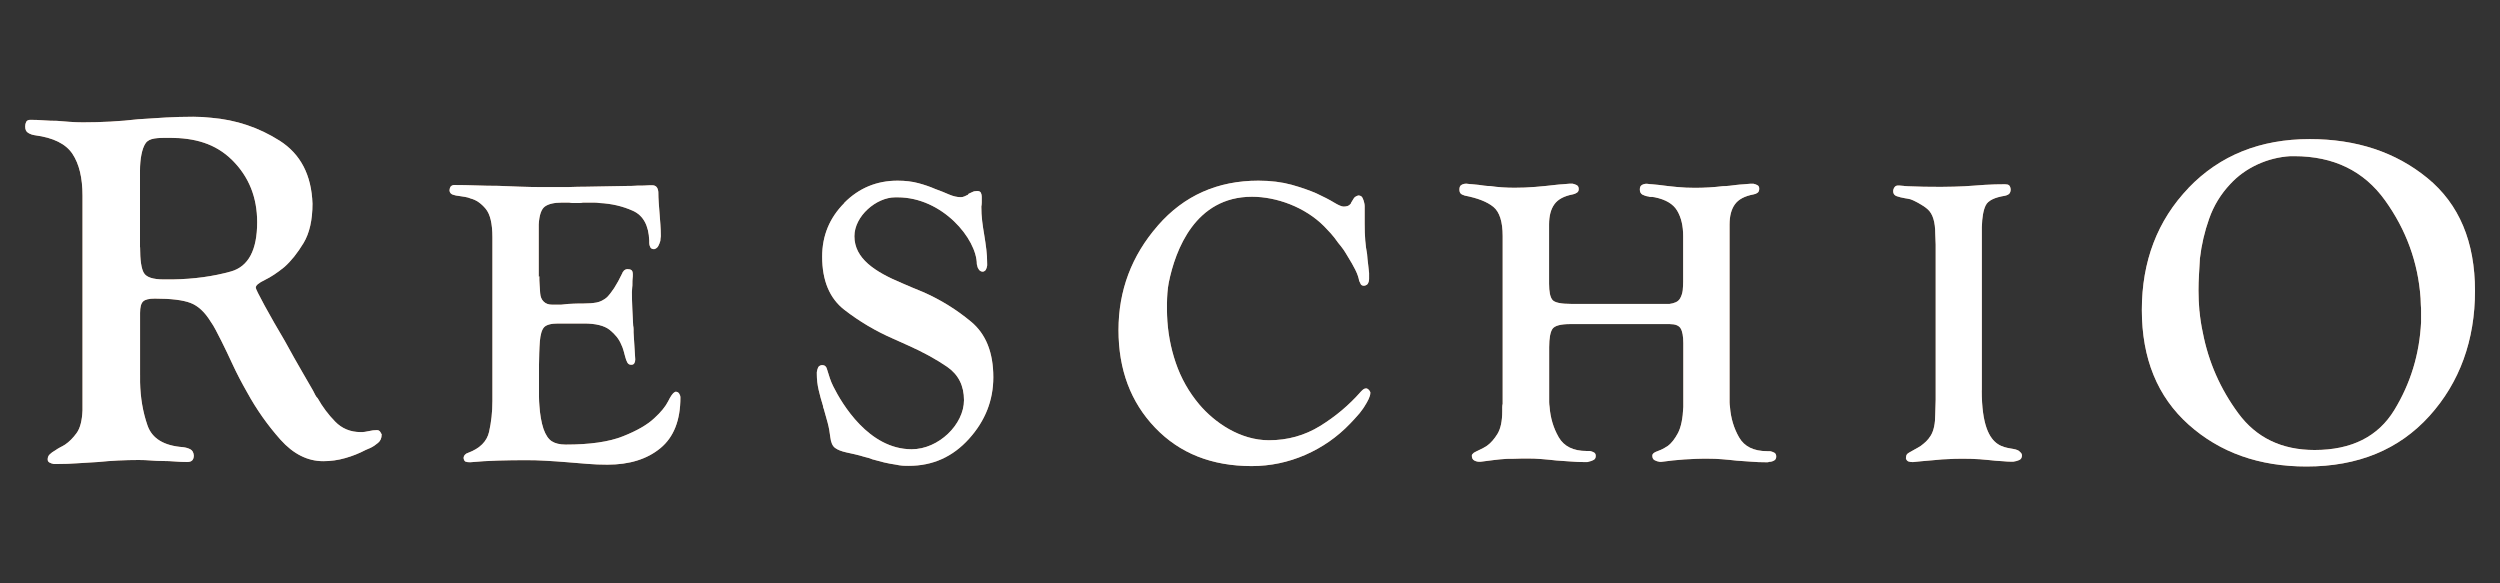
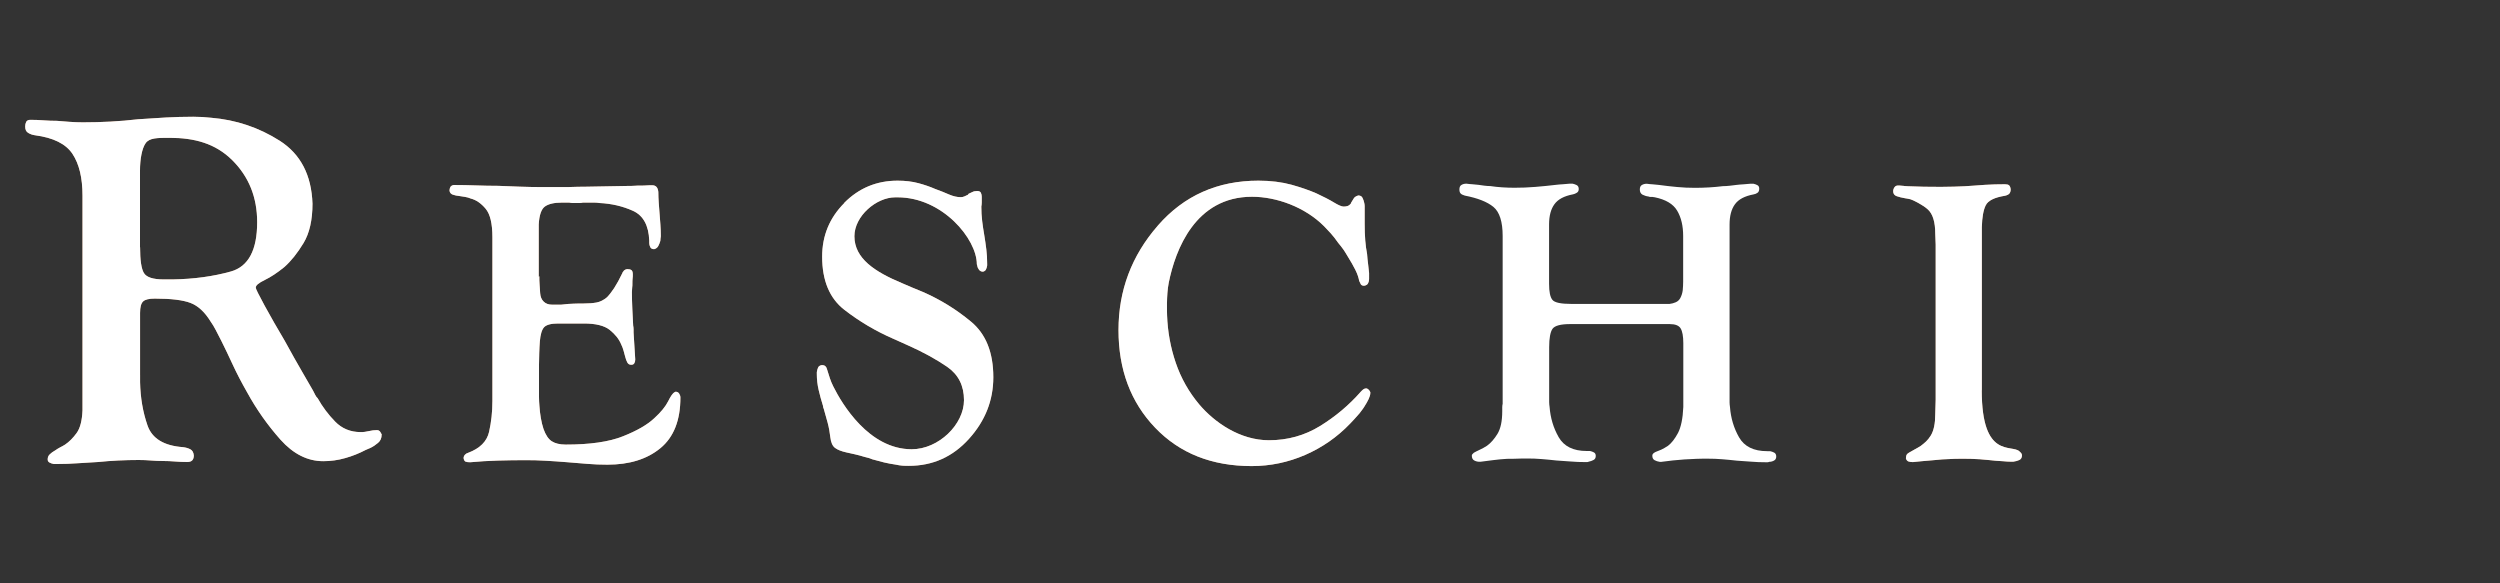
<svg xmlns="http://www.w3.org/2000/svg" id="Livello_1" data-name="Livello 1" viewBox="0 0 300 70">
  <rect x="0" y="0" width="300" height="70" fill="#333333" stroke="none" />
  <defs>
    <style>
      .cls-1 {
        fill: #c19070;
      }

      .cls-1, .cls-2, .cls-3 {
        stroke-width: 0px;
      }

      .cls-2 {
        fill: none;
      }

      .cls-3 {
        fill: #fff;
      }
    </style>
  </defs>
  <rect class="cls-2" width="300" height="70" />
  <g>
    <g>
      <path class="cls-1" d="M16.81,45v.86c.04,1.88.34,3.61.89,5.19.55,1.58,1.97,2.44,4.27,2.61.33.04.61.12.86.25.25.12.39.37.43.74,0,.25-.06.44-.18.58s-.33.21-.61.21c-.49,0-.98-.02-1.47-.06-.49-.04-.96-.06-1.41-.06-.49,0-.98-.02-1.47-.06-.49-.04-.98-.06-1.47-.06-.82,0-1.64.02-2.46.06-.82.04-1.62.1-2.39.18-.82.04-1.64.09-2.46.15-.82.06-1.64.09-2.46.09h-.43c-.2-.04-.38-.1-.52-.18-.14-.08-.21-.2-.21-.37,0-.25.08-.45.25-.61.16-.16.39-.33.68-.49.16-.12.35-.23.55-.34.2-.1.41-.21.61-.34.49-.33.95-.79,1.38-1.38.43-.59.66-1.5.71-2.73v-25.77c0-2.13-.4-3.79-1.2-5-.8-1.21-2.3-1.95-4.51-2.24-.29-.04-.55-.13-.8-.28-.25-.14-.37-.4-.37-.77,0-.2.04-.39.12-.55.08-.16.25-.25.49-.25.53,0,1.06.02,1.6.06.53.04,1.06.06,1.6.06.49.04,1,.08,1.53.12.53.04,1.06.06,1.6.06,1.1,0,2.21-.03,3.31-.09,1.1-.06,2.21-.15,3.31-.28,1.1-.08,2.21-.15,3.31-.21,1.1-.06,2.21-.09,3.31-.09.37,0,.73.01,1.07.03.35.02.71.05,1.07.09,2.99.25,5.73,1.17,8.23,2.76,2.5,1.6,3.81,4.11,3.93,7.55,0,1.96-.36,3.54-1.07,4.72-.72,1.19-1.48,2.15-2.3,2.88-.86.7-1.65,1.22-2.36,1.56-.72.35-1.07.64-1.07.89v.06c0,.12.36.84,1.07,2.15.72,1.31,1.52,2.72,2.42,4.23.74,1.35,1.44,2.61,2.12,3.77.68,1.17,1.09,1.89,1.26,2.18.08.16.16.33.25.49.08.16.18.31.31.43.57,1.02,1.27,1.95,2.09,2.79.82.84,1.84,1.26,3.07,1.26.16,0,.33,0,.49-.03.16-.02.33-.05.49-.09.16-.04.33-.07.49-.09.16-.02.33-.03.49-.03.12,0,.22.04.31.12.08.08.14.18.18.31.04,0,.06.01.06.03v.09c0,.41-.14.74-.43.98-.29.25-.59.45-.92.61-.08.04-.17.08-.28.12-.1.04-.2.08-.28.12-.78.41-1.6.74-2.46.98-.86.25-1.74.37-2.64.37-1.88,0-3.59-.86-5.13-2.58-1.53-1.72-2.88-3.62-4.02-5.71-.65-1.14-1.23-2.25-1.72-3.31-.49-1.06-.94-2-1.35-2.82-.25-.49-.47-.93-.68-1.32-.2-.39-.41-.73-.61-1.01-.7-1.14-1.5-1.89-2.42-2.24-.92-.35-2.34-.52-4.27-.52-.7,0-1.17.11-1.41.34-.25.23-.37.69-.37,1.38v7.42ZM16.81,29.66c0,1.56.15,2.59.46,3.1.31.51,1.09.77,2.36.77h1.1c2.54-.04,4.86-.36,6.97-.95,2.11-.59,3.16-2.57,3.16-5.92,0-2.99-1-5.47-3.01-7.46-2.01-1.98-4.5-2.66-7.49-2.66-1.47,0-2.43,0-2.88.64-.45.63-.68,1.94-.68,3.29v9.2Z" />
      <path class="cls-1" d="M64.72,33.15c0,.33,0,.66.03.99.02.33.04.68.07,1.04.03.43.17.77.42,1.01.25.25.59.37,1.01.37h1.09c.56-.07,1.06-.11,1.51-.12.45-.02.85-.02,1.21-.02.59,0,1.1-.04,1.53-.12.43-.08.84-.29,1.24-.62.26-.26.55-.63.87-1.11.31-.48.65-1.1,1.01-1.85,0-.03,0-.06.02-.07.02-.02.04-.04.07-.07.03-.07.08-.12.15-.17s.16-.09.3-.12c.23,0,.4.04.52.12.11.08.17.26.17.52,0,.17,0,.34-.03.52-.02.18-.02.35-.02.52,0,.2,0,.39-.03.57-.02.18-.03.35-.03.52,0,.66.02,1.33.05,2,.03.68.07,1.34.1,2,.03.17.05.31.05.45v.4c.03.53.07,1.06.1,1.61s.07,1.08.1,1.61c0,.17-.03.31-.1.44-.07.13-.18.2-.35.2h-.05c-.2,0-.35-.09-.45-.27-.1-.18-.18-.4-.25-.67-.07-.23-.13-.48-.2-.74-.07-.26-.17-.53-.3-.79-.26-.63-.72-1.19-1.36-1.71-.64-.51-1.67-.77-3.09-.77h-3.12c-.82,0-1.38.15-1.66.44-.28.3-.45.87-.52,1.73-.03.46-.06.92-.07,1.38-.02.46-.03.92-.03,1.38v3.86c0,.36.02.73.05,1.09.03.49.09.98.17,1.46.08.48.19.91.32,1.31.26.73.59,1.22.99,1.48.4.26.96.4,1.68.4,2.9,0,5.19-.33,6.85-.99,1.67-.66,2.93-1.38,3.78-2.18.79-.72,1.34-1.4,1.66-2.03.31-.63.57-.99.77-1.09.03,0,.07-.02.1-.05h.05c.16,0,.3.07.4.22.1.15.15.31.15.47,0,2.74-.8,4.76-2.4,6.08-1.6,1.32-3.72,1.98-6.36,1.98-.82,0-1.64-.03-2.45-.1-.81-.07-1.62-.13-2.45-.2-.82-.07-1.65-.12-2.47-.17-.82-.05-1.65-.07-2.47-.07-1.12,0-2.24.02-3.34.05-1.11.03-2.2.1-3.29.2-.23,0-.41-.02-.54-.07-.13-.05-.21-.19-.25-.42,0-.16.06-.3.17-.42.12-.12.24-.19.37-.22,1.42-.53,2.26-1.37,2.52-2.52.26-1.15.4-2.39.4-3.71v-19.63c0-1.65-.27-2.79-.82-3.44-.54-.64-1.13-1.05-1.76-1.21-.23-.1-.46-.16-.69-.2-.23-.03-.45-.07-.64-.1-.33-.03-.61-.09-.84-.17-.23-.08-.36-.24-.4-.47,0-.16.03-.31.1-.44.07-.13.2-.21.4-.25.89,0,1.78.02,2.67.05.89.03,1.78.05,2.67.05.86.03,1.73.07,2.62.1.89.03,1.78.05,2.67.05h2.47c.43,0,.85,0,1.26-.02.41-.02.82-.02,1.21-.02l5.49-.1c.23,0,.46,0,.69-.02.23-.02.46-.02.69-.02s.46,0,.69-.02c.23-.02.46-.02.69-.02s.4.07.52.2c.12.13.19.33.22.59,0,.43.02.87.05,1.31.03.45.07.88.1,1.31.03.43.07.87.1,1.31.03.44.05.88.05,1.31,0,.1,0,.2-.03.3-.02.1-.03.21-.03.35-.07.23-.15.44-.25.62-.1.18-.26.31-.49.37-.23,0-.39-.08-.47-.25-.08-.16-.12-.33-.12-.49v-.3c-.07-1.81-.72-3-1.95-3.56-1.24-.56-2.58-.87-4.03-.94-.2-.03-.4-.05-.59-.05h-1.39c-.13.03-.26.05-.4.05h-.82c-.15,0-.29-.02-.42-.05h-.89c-.92,0-1.6.16-2.03.47-.43.31-.68,1.03-.74,2.15v6.28Z" />
      <path class="cls-1" d="M101.3,24.35c1.76-1.78,3.9-2.67,6.41-2.67.92,0,1.76.1,2.5.3.74.2,1.41.43,2,.69.63.23,1.19.45,1.68.67.49.21.96.32,1.39.32.16,0,.32-.03.47-.1.15-.07.29-.13.42-.2,0-.03,0-.05.02-.05s.03-.02.03-.05c.16-.07.32-.14.47-.22.15-.08.34-.12.57-.12s.38.07.45.22c.07.15.1.31.1.47v.69c0,.17-.02.33-.05.49,0,.59.03,1.17.1,1.73.07.56.15,1.12.25,1.68.1.59.18,1.17.25,1.73.07.56.1,1.14.1,1.73v.2c-.03.2-.08.36-.15.49-.07.13-.18.21-.35.25-.2,0-.35-.07-.47-.22-.12-.15-.19-.3-.22-.47,0-.03,0-.07-.02-.1-.02-.03-.03-.07-.03-.1,0-3.04-4.13-8.03-9.5-8.03h-.3c-2.26,0-4.89,2.25-4.89,4.67,0,2.66,2.43,4.26,5.74,5.64.4.17.8.34,1.21.52.41.18.83.35,1.26.52,2.11.92,4.05,2.12,5.81,3.59,1.76,1.47,2.65,3.68,2.65,6.65,0,2.77-.97,5.23-2.92,7.39-1.95,2.16-4.35,3.24-7.22,3.24-.26,0-.52,0-.77-.02-.25-.02-.5-.06-.77-.12-.49-.07-.97-.16-1.44-.27-.46-.12-.92-.24-1.39-.37-.17-.07-.32-.12-.47-.17s-.31-.09-.47-.12c-.43-.13-.82-.24-1.19-.32-.36-.08-.69-.16-.99-.22-.59-.13-1.05-.31-1.36-.54-.31-.23-.5-.66-.57-1.29-.07-.59-.17-1.17-.32-1.73-.15-.56-.31-1.12-.47-1.68-.03-.07-.06-.13-.07-.2-.02-.07-.02-.12-.02-.15-.2-.63-.37-1.26-.52-1.9-.15-.64-.22-1.28-.22-1.9v-.25c.03-.2.08-.38.15-.54.07-.16.21-.26.45-.3.2,0,.35.05.44.15.1.1.16.23.2.4.1.33.2.67.32,1.01.12.35.25.68.42,1.01,1.04,2.08,4.26,7.53,9.4,7.53,3.24,0,6.28-2.98,6.28-5.89,0-1.75-.68-3.08-2.03-4.01-1.35-.92-2.92-1.78-4.7-2.57-.3-.13-.59-.26-.89-.4-.3-.13-.59-.26-.89-.4-2.11-.92-4.06-2.08-5.84-3.46-1.78-1.38-2.67-3.51-2.67-6.38,0-2.51.88-4.65,2.65-6.43Z" />
      <path class="cls-1" d="M138.94,27.07c3.13-3.59,7.16-5.39,12.07-5.39,1.48,0,2.81.17,3.98.49,1.17.33,2.17.68,2.99,1.04.86.4,1.56.76,2.1,1.09.54.33.93.49,1.16.49.16,0,.32-.02.47-.07s.27-.14.37-.27c.03-.03.05-.07.05-.1s.02-.07.05-.1c.1-.16.19-.31.27-.44.08-.13.21-.23.37-.3h.07s.03-.02.03-.05h.1c.23,0,.4.1.49.3.1.2.16.4.2.59.03.13.05.26.05.37v2.1c0,.76.02,1.43.07,2.03.05.59.12,1.14.22,1.63.03.43.07.82.12,1.19.05.36.09.73.12,1.09v.74c0,.17-.04.33-.12.49-.08.17-.24.26-.47.3-.2,0-.33-.06-.4-.17-.07-.12-.13-.26-.2-.42-.07-.4-.22-.84-.47-1.34-.25-.49-.54-1.01-.87-1.53-.17-.3-.35-.58-.54-.87-.2-.28-.41-.55-.64-.82-.3-.43-.59-.81-.89-1.14-.3-.33-.56-.61-.79-.84-2.32-2.33-5.74-3.55-8.66-3.55-6.79,0-9.19,6.34-9.99,10.32-.3,1.51-.2,3.7-.2,3.91.07,1.95.41,3.84,1.04,5.69.63,1.85,1.57,3.51,2.82,5,1.85,2.18,4.9,4.3,8.36,4.3,2.24,0,4.29-.57,6.14-1.71,1.85-1.14,3.48-2.51,4.9-4.13.03-.03.06-.06.07-.07.02-.02.04-.04.07-.07.07-.07.14-.12.22-.17.08-.05.17-.07.27-.07s.2.05.3.15c.1.1.16.2.2.3v.1c0,.2-.07.44-.2.72-.13.28-.3.57-.49.87-.1.17-.2.31-.3.44-.1.13-.2.26-.3.4-.23.26-.45.5-.64.72-.2.21-.36.39-.49.52-1.55,1.62-3.35,2.87-5.39,3.76-2.05.89-4.19,1.34-6.43,1.34-4.78,0-8.64-1.53-11.58-4.6-2.94-3.07-4.4-6.97-4.4-11.72s1.57-8.92,4.7-12.51Z" />
-       <path class="cls-1" d="M188.43,38.89c-1.15,0-1.86.19-2.13.57-.26.38-.4,1.11-.4,2.2v6.6c0,.18.02.37.05.57.1,1.32.46,2.53,1.09,3.63.63,1.1,1.75,1.66,3.36,1.66h.4c.16.03.32.09.47.17.15.08.22.22.22.42,0,.23-.09.4-.27.49-.18.1-.37.16-.57.2-.07.03-.13.05-.2.05h-.2c-.59,0-1.18-.02-1.76-.07s-1.15-.09-1.71-.12c-.59-.07-1.18-.12-1.76-.17-.58-.05-1.16-.07-1.76-.07-.4,0-.79,0-1.19.02-.4.02-.81.02-1.24.02-.53.03-1.06.08-1.61.15-.54.07-1.06.13-1.56.2h-.15c-.2,0-.4-.05-.59-.15-.2-.1-.3-.3-.3-.59,0-.07.03-.12.07-.17.05-.05.11-.11.17-.17.16-.1.4-.21.69-.35.3-.13.59-.3.89-.49.46-.33.88-.81,1.26-1.43.38-.63.57-1.53.57-2.72v-.47c0-.15.02-.29.05-.42v-20.13c0-1.71-.37-2.88-1.11-3.49-.74-.61-1.89-1.06-3.44-1.36-.23-.07-.4-.15-.49-.25-.1-.1-.15-.26-.15-.49,0-.26.08-.45.25-.54.16-.1.36-.15.59-.15.23.03.47.06.72.07.25.02.49.04.72.07.23.03.47.07.72.1.25.03.49.05.72.05.46.07.93.12,1.41.15.48.03.96.05,1.46.05.82,0,1.66-.03,2.5-.1.84-.07,1.67-.15,2.5-.25.26-.03.54-.06.82-.07.28-.02.55-.04.82-.07h.35c.16.03.33.09.49.17.16.08.25.24.25.47,0,.2-.07.35-.22.44-.15.1-.31.17-.47.2-1.06.2-1.8.59-2.23,1.19-.43.59-.64,1.4-.64,2.42v7.12c0,.96.13,1.6.4,1.93.26.33,1.02.49,2.28.49h11.78c.26-.03.51-.1.74-.2.23-.1.41-.26.54-.49.16-.3.26-.62.3-.96.03-.35.05-.68.05-1.01v-5.49c0-1.22-.24-2.23-.72-3.04-.48-.81-1.38-1.34-2.7-1.61-.03,0-.08,0-.15-.02-.07-.02-.13-.02-.2-.02h-.17c-.08,0-.16-.02-.22-.05-.26-.03-.5-.11-.72-.22-.21-.12-.32-.32-.32-.62,0-.26.08-.45.25-.54.16-.1.36-.15.59-.15.23.03.47.06.72.07.25.02.49.04.72.07.72.1,1.45.18,2.18.25.72.07,1.45.1,2.18.1.56,0,1.11-.02,1.66-.05.54-.03,1.1-.08,1.66-.15.26,0,.54-.02.82-.05.28-.03.55-.07.82-.1.26-.03.54-.06.82-.07.28-.02.55-.04.82-.07h.4c.16.03.32.09.47.17.15.08.22.22.22.42,0,.23-.07.4-.2.49-.13.1-.3.17-.49.2-1.06.2-1.8.59-2.23,1.19-.43.59-.64,1.4-.64,2.42v21.34c0,.18.02.37.05.57.1,1.32.46,2.53,1.09,3.63.63,1.1,1.75,1.66,3.37,1.66h.35c.16.03.33.09.49.17.16.08.25.24.25.47s-.09.4-.27.49c-.18.1-.37.15-.57.15-.07.03-.13.05-.2.05h-.2c-.59,0-1.18-.02-1.76-.07-.58-.05-1.15-.09-1.71-.12-.59-.07-1.18-.12-1.76-.17-.58-.05-1.16-.07-1.76-.07-.43,0-.88,0-1.36.02-.48.02-.95.04-1.41.07-.46.03-.92.07-1.39.12-.46.05-.92.11-1.39.17h-.2c-.23-.03-.44-.1-.62-.2-.18-.1-.27-.28-.27-.54,0-.1.03-.18.1-.25.07-.07.16-.13.3-.2.2-.07.42-.16.67-.27.25-.12.52-.27.82-.47.43-.33.82-.84,1.19-1.53.36-.69.58-1.73.64-3.12v-7.67c0-.82-.11-1.41-.32-1.76-.21-.35-.65-.52-1.31-.52h-11.92Z" />
      <path class="cls-1" d="M237.81,46.85c0,8.3,3.63,6.42,4.53,7.32.13.13.26.21.3.44,0,.3-.11.49-.32.59-.21.1-.45.16-.72.2h-.3c-.59,0-.28-.02-.89-.05-.61-.03-1.21-.08-1.81-.15-2.77-.31-5.86-.07-6.33,0-.14.02-1.4.12-1.73.15-.33.03-.66.07-.99.1-.2,0-.37-.02-.52-.07s-.26-.17-.32-.37c0-.1.03-.36.1-.46.07-.1.16-.18.3-.25.16-.1.37-.21.62-.35.25-.13.5-.28.77-.45.43-.33.82-.63,1.19-1.23.36-.59.54-1.45.54-2.57,0-.3.05-1.42.05-1.73v-18.64c0-.12-.05-1.17-.05-1.29,0-1.38-.29-2.35-.87-2.89-.6-.57-1.87-1.18-2.11-1.24s-.45-.09-.64-.12c-.4-.07-.73-.15-1.01-.25-.28-.1-.42-.3-.42-.59,0-.16.05-.32.15-.47.1-.15.25-.22.44-.22.13,0,.25,0,.37.02.12.02.22.02.32.02-.41.04,4.04.22,7.28.05.83-.04,1.64-.12,2.45-.17.81-.05,1.61-.07,2.4-.07.23,0,.4.04.49.12.1.08.17.24.2.47,0,.23-.05.4-.15.52-.1.12-.28.21-.54.27-1.25.2-2.02.58-2.3,1.14-.28.56-.44,1.43-.47,2.62v19.58Z" />
-       <path class="cls-1" d="M262.63,22.54c3.75-3.9,8.6-5.85,14.54-5.85,5.6,0,10.31,1.56,14.12,4.68,3.81,3.12,5.71,7.64,5.71,13.54s-1.83,10.99-5.48,15.02c-3.65,4.03-8.57,6.05-14.74,6.05-5.68,0-10.39-1.67-14.14-5.02-3.75-3.35-5.62-7.94-5.62-13.77s1.87-10.75,5.62-14.65ZM263.94,37.34c.08.85.21,1.71.4,2.58.68,3.52,2.1,6.75,4.26,9.68,2.16,2.93,5.21,4.4,9.15,4.4,4.43,0,7.62-1.6,9.57-4.8,1.95-3.2,3.02-6.71,3.21-10.53v-1.25c0-.26,0-.54-.03-.82-.02-.28-.03-.56-.03-.82-.3-4.28-1.72-8.19-4.26-11.73-2.54-3.54-6.17-5.31-10.91-5.31h-.45c-1.36.08-2.68.41-3.95.99-1.27.59-2.36,1.37-3.27,2.36-1.14,1.21-1.98,2.59-2.53,4.15-.55,1.55-.92,3.14-1.11,4.77-.04.64-.08,1.29-.11,1.93-.04.64-.06,1.29-.06,1.93,0,.8.04,1.62.11,2.47Z" />
    </g>
    <g>
      <path class="cls-3" d="M16.81,45v.86c.04,1.88.34,3.61.89,5.19.55,1.58,1.97,2.44,4.27,2.61.33.04.61.12.86.25.25.12.39.37.43.74,0,.25-.06.44-.18.58s-.33.21-.61.21c-.49,0-.98-.02-1.47-.06-.49-.04-.96-.06-1.41-.06-.49,0-.98-.02-1.47-.06-.49-.04-.98-.06-1.47-.06-.82,0-1.64.02-2.46.06-.82.04-1.62.1-2.39.18-.82.04-1.64.09-2.46.15-.82.06-1.64.09-2.46.09h-.43c-.2-.04-.38-.1-.52-.18-.14-.08-.21-.2-.21-.37,0-.25.08-.45.25-.61.16-.16.39-.33.68-.49.16-.12.35-.23.55-.34.2-.1.41-.21.61-.34.49-.33.95-.79,1.38-1.38.43-.59.66-1.5.71-2.73v-25.77c0-2.13-.4-3.79-1.2-5-.8-1.21-2.3-1.95-4.51-2.24-.29-.04-.55-.13-.8-.28-.25-.14-.37-.4-.37-.77,0-.2.04-.39.12-.55.08-.16.25-.25.49-.25.53,0,1.06.02,1.6.06.53.04,1.06.06,1.6.06.49.04,1,.08,1.53.12.53.04,1.06.06,1.6.06,1.1,0,2.21-.03,3.31-.09,1.1-.06,2.21-.15,3.31-.28,1.1-.08,2.21-.15,3.31-.21,1.1-.06,2.21-.09,3.31-.09.37,0,.73.01,1.07.03.35.02.71.05,1.07.09,2.99.25,5.73,1.17,8.23,2.76,2.5,1.6,3.81,4.11,3.93,7.55,0,1.96-.36,3.54-1.07,4.72-.72,1.19-1.48,2.15-2.3,2.88-.86.7-1.65,1.22-2.36,1.56-.72.35-1.07.64-1.07.89v.06c0,.12.36.84,1.07,2.15.72,1.31,1.52,2.72,2.42,4.23.74,1.35,1.44,2.61,2.12,3.77.68,1.17,1.09,1.89,1.26,2.18.08.16.16.33.25.49.08.16.18.31.31.43.57,1.02,1.27,1.95,2.09,2.79.82.84,1.84,1.26,3.07,1.26.16,0,.33,0,.49-.03.16-.02.33-.05.49-.09.16-.04.33-.07.49-.09.16-.02.33-.03.49-.03.12,0,.22.04.31.12.08.08.14.18.18.31.04,0,.06.01.06.03v.09c0,.41-.14.74-.43.98-.29.25-.59.45-.92.61-.08.04-.17.08-.28.12-.1.04-.2.08-.28.12-.78.41-1.6.74-2.46.98-.86.25-1.74.37-2.64.37-1.88,0-3.59-.86-5.13-2.58-1.53-1.72-2.88-3.62-4.02-5.71-.65-1.14-1.23-2.25-1.72-3.31-.49-1.06-.94-2-1.35-2.82-.25-.49-.47-.93-.68-1.32-.2-.39-.41-.73-.61-1.01-.7-1.14-1.5-1.89-2.42-2.24-.92-.35-2.34-.52-4.27-.52-.7,0-1.17.11-1.41.34-.25.23-.37.69-.37,1.38v7.42ZM16.81,29.66c0,1.56.15,2.59.46,3.1.31.51,1.09.77,2.36.77h1.1c2.54-.04,4.86-.36,6.97-.95,2.11-.59,3.16-2.57,3.16-5.92,0-2.99-1-5.47-3.01-7.46-2.01-1.98-4.5-2.66-7.49-2.66-1.47,0-2.43,0-2.88.64-.45.63-.68,1.94-.68,3.29v9.2Z" />
      <path class="cls-3" d="M64.72,33.15c0,.33,0,.66.03.99.02.33.04.68.07,1.04.03.43.17.77.42,1.01.25.25.59.37,1.01.37h1.09c.56-.07,1.06-.11,1.51-.12.45-.02.85-.02,1.21-.02.59,0,1.1-.04,1.53-.12.43-.08.84-.29,1.24-.62.26-.26.55-.63.87-1.11.31-.48.65-1.1,1.01-1.85,0-.03,0-.06.02-.07.02-.02.04-.04.07-.07.03-.07.08-.12.15-.17s.16-.09.3-.12c.23,0,.4.04.52.12.11.08.17.26.17.52,0,.17,0,.34-.03.52-.02.18-.02.35-.02.52,0,.2,0,.39-.03.57-.02.18-.03.35-.03.52,0,.66.02,1.33.05,2,.03.68.07,1.34.1,2,.03.17.05.31.05.45v.4c.03.53.07,1.06.1,1.61s.07,1.08.1,1.61c0,.17-.03.31-.1.44-.07.13-.18.2-.35.2h-.05c-.2,0-.35-.09-.45-.27-.1-.18-.18-.4-.25-.67-.07-.23-.13-.48-.2-.74-.07-.26-.17-.53-.3-.79-.26-.63-.72-1.19-1.36-1.71-.64-.51-1.67-.77-3.09-.77h-3.12c-.82,0-1.38.15-1.66.44-.28.3-.45.87-.52,1.73-.03.46-.06.92-.07,1.38-.02.46-.03.92-.03,1.38v3.86c0,.36.02.73.05,1.09.03.49.09.98.17,1.46.08.48.19.91.32,1.31.26.73.59,1.22.99,1.48.4.26.96.4,1.68.4,2.9,0,5.19-.33,6.85-.99,1.67-.66,2.93-1.38,3.78-2.18.79-.72,1.34-1.4,1.66-2.03.31-.63.57-.99.77-1.09.03,0,.07-.02.1-.05h.05c.16,0,.3.07.4.22.1.15.15.31.15.47,0,2.74-.8,4.76-2.4,6.08-1.6,1.32-3.72,1.98-6.36,1.98-.82,0-1.64-.03-2.45-.1-.81-.07-1.62-.13-2.45-.2-.82-.07-1.65-.12-2.47-.17-.82-.05-1.65-.07-2.47-.07-1.12,0-2.24.02-3.34.05-1.11.03-2.2.1-3.29.2-.23,0-.41-.02-.54-.07-.13-.05-.21-.19-.25-.42,0-.16.06-.3.17-.42.12-.12.24-.19.37-.22,1.42-.53,2.26-1.37,2.52-2.52.26-1.15.4-2.39.4-3.71v-19.63c0-1.65-.27-2.79-.82-3.44-.54-.64-1.13-1.05-1.76-1.21-.23-.1-.46-.16-.69-.2-.23-.03-.45-.07-.64-.1-.33-.03-.61-.09-.84-.17-.23-.08-.36-.24-.4-.47,0-.16.03-.31.1-.44.07-.13.2-.21.4-.25.89,0,1.78.02,2.67.05.89.03,1.78.05,2.67.05.86.03,1.73.07,2.62.1.89.03,1.78.05,2.67.05h2.47c.43,0,.85,0,1.26-.02.41-.02.82-.02,1.21-.02l5.49-.1c.23,0,.46,0,.69-.02.23-.02.46-.02.69-.02s.46,0,.69-.02c.23-.02.46-.02.69-.02s.4.07.52.2c.12.13.19.33.22.59,0,.43.02.87.05,1.31.03.45.07.88.1,1.31.03.43.07.87.1,1.31.03.44.05.88.05,1.31,0,.1,0,.2-.03.3-.02.1-.03.21-.03.35-.07.23-.15.44-.25.62-.1.18-.26.31-.49.37-.23,0-.39-.08-.47-.25-.08-.16-.12-.33-.12-.49v-.3c-.07-1.81-.72-3-1.95-3.56-1.24-.56-2.58-.87-4.03-.94-.2-.03-.4-.05-.59-.05h-1.39c-.13.03-.26.05-.4.05h-.82c-.15,0-.29-.02-.42-.05h-.89c-.92,0-1.6.16-2.03.47-.43.31-.68,1.03-.74,2.15v6.28Z" />
      <path class="cls-3" d="M101.3,24.35c1.76-1.78,3.9-2.67,6.41-2.67.92,0,1.76.1,2.5.3.74.2,1.41.43,2,.69.63.23,1.19.45,1.68.67.49.21.96.32,1.39.32.16,0,.32-.03.47-.1.15-.07.29-.13.42-.2,0-.03,0-.05.02-.05s.03-.02.03-.05c.16-.07.32-.14.47-.22.15-.08.34-.12.57-.12s.38.07.45.22c.07.15.1.31.1.47v.69c0,.17-.02.33-.05.49,0,.59.03,1.17.1,1.73.07.56.15,1.12.25,1.68.1.59.18,1.17.25,1.73.07.56.1,1.14.1,1.73v.2c-.03.2-.08.36-.15.49-.07.13-.18.21-.35.25-.2,0-.35-.07-.47-.22-.12-.15-.19-.3-.22-.47,0-.03,0-.07-.02-.1-.02-.03-.03-.07-.03-.1,0-3.04-4.13-8.03-9.5-8.03h-.3c-2.26,0-4.89,2.25-4.89,4.67,0,2.66,2.43,4.26,5.74,5.64.4.17.8.34,1.21.52.41.18.83.35,1.26.52,2.11.92,4.05,2.12,5.81,3.59,1.76,1.47,2.65,3.68,2.65,6.65,0,2.77-.97,5.23-2.92,7.39-1.95,2.16-4.35,3.24-7.22,3.24-.26,0-.52,0-.77-.02-.25-.02-.5-.06-.77-.12-.49-.07-.97-.16-1.44-.27-.46-.12-.92-.24-1.39-.37-.17-.07-.32-.12-.47-.17s-.31-.09-.47-.12c-.43-.13-.82-.24-1.19-.32-.36-.08-.69-.16-.99-.22-.59-.13-1.05-.31-1.36-.54-.31-.23-.5-.66-.57-1.29-.07-.59-.17-1.17-.32-1.73-.15-.56-.31-1.12-.47-1.68-.03-.07-.06-.13-.07-.2-.02-.07-.02-.12-.02-.15-.2-.63-.37-1.26-.52-1.9-.15-.64-.22-1.28-.22-1.9v-.25c.03-.2.08-.38.15-.54.07-.16.21-.26.45-.3.2,0,.35.05.44.15.1.1.16.23.2.4.1.33.2.67.32,1.01.12.35.25.68.42,1.01,1.04,2.08,4.26,7.53,9.4,7.53,3.24,0,6.28-2.98,6.28-5.89,0-1.75-.68-3.08-2.03-4.01-1.35-.92-2.92-1.78-4.7-2.57-.3-.13-.59-.26-.89-.4-.3-.13-.59-.26-.89-.4-2.11-.92-4.06-2.08-5.84-3.46-1.78-1.38-2.67-3.51-2.67-6.38,0-2.51.88-4.65,2.65-6.43Z" />
      <path class="cls-3" d="M138.94,27.07c3.13-3.59,7.16-5.39,12.07-5.39,1.48,0,2.81.17,3.98.49,1.17.33,2.17.68,2.99,1.04.86.4,1.56.76,2.1,1.09.54.33.93.49,1.16.49.16,0,.32-.02.47-.07s.27-.14.37-.27c.03-.03.05-.07.05-.1s.02-.07.05-.1c.1-.16.19-.31.27-.44.08-.13.21-.23.37-.3h.07s.03-.02.03-.05h.1c.23,0,.4.1.49.3.1.2.16.4.2.59.03.13.05.26.05.37v2.1c0,.76.02,1.43.07,2.03.05.59.12,1.14.22,1.63.03.43.07.82.12,1.19.05.36.09.73.12,1.09v.74c0,.17-.04.33-.12.49-.08.17-.24.26-.47.3-.2,0-.33-.06-.4-.17-.07-.12-.13-.26-.2-.42-.07-.4-.22-.84-.47-1.34-.25-.49-.54-1.01-.87-1.53-.17-.3-.35-.58-.54-.87-.2-.28-.41-.55-.64-.82-.3-.43-.59-.81-.89-1.14-.3-.33-.56-.61-.79-.84-2.32-2.33-5.74-3.55-8.66-3.55-6.79,0-9.19,6.34-9.99,10.32-.3,1.51-.2,3.7-.2,3.91.07,1.95.41,3.84,1.04,5.69.63,1.85,1.57,3.51,2.82,5,1.85,2.18,4.9,4.3,8.36,4.3,2.24,0,4.29-.57,6.14-1.71,1.85-1.14,3.48-2.51,4.9-4.13.03-.03.06-.06.07-.07.02-.02.04-.04.07-.07.07-.07.14-.12.22-.17.08-.05.17-.07.27-.07s.2.05.3.15c.1.1.16.2.2.3v.1c0,.2-.07.44-.2.72-.13.28-.3.57-.49.87-.1.17-.2.31-.3.44-.1.13-.2.26-.3.4-.23.26-.45.5-.64.72-.2.21-.36.39-.49.52-1.55,1.62-3.35,2.87-5.39,3.76-2.05.89-4.19,1.34-6.43,1.34-4.78,0-8.64-1.53-11.58-4.6-2.94-3.07-4.4-6.97-4.4-11.72s1.57-8.92,4.7-12.51Z" />
      <path class="cls-3" d="M188.43,38.89c-1.15,0-1.86.19-2.13.57-.26.38-.4,1.11-.4,2.2v6.6c0,.18.02.37.05.57.1,1.32.46,2.53,1.09,3.63.63,1.1,1.75,1.66,3.36,1.66h.4c.16.03.32.09.47.17.15.08.22.22.22.42,0,.23-.09.4-.27.49-.18.1-.37.16-.57.2-.07.03-.13.05-.2.05h-.2c-.59,0-1.18-.02-1.76-.07s-1.15-.09-1.71-.12c-.59-.07-1.18-.12-1.76-.17-.58-.05-1.16-.07-1.76-.07-.4,0-.79,0-1.19.02-.4.02-.81.02-1.24.02-.53.03-1.06.08-1.61.15-.54.07-1.06.13-1.56.2h-.15c-.2,0-.4-.05-.59-.15-.2-.1-.3-.3-.3-.59,0-.07.03-.12.07-.17.05-.05.11-.11.17-.17.16-.1.4-.21.69-.35.3-.13.59-.3.89-.49.46-.33.88-.81,1.26-1.43.38-.63.57-1.53.57-2.72v-.47c0-.15.02-.29.05-.42v-20.13c0-1.71-.37-2.88-1.11-3.49-.74-.61-1.89-1.06-3.44-1.36-.23-.07-.4-.15-.49-.25-.1-.1-.15-.26-.15-.49,0-.26.08-.45.25-.54.16-.1.36-.15.59-.15.23.03.47.06.72.07.25.02.49.04.72.07.23.03.47.07.72.1.25.03.49.05.72.05.46.07.93.12,1.41.15.48.03.96.05,1.46.05.82,0,1.66-.03,2.5-.1.84-.07,1.67-.15,2.5-.25.26-.03.54-.06.82-.07.28-.02.55-.04.82-.07h.35c.16.03.33.09.49.17.16.08.25.24.25.47,0,.2-.07.35-.22.44-.15.1-.31.17-.47.2-1.06.2-1.8.59-2.23,1.19-.43.59-.64,1.4-.64,2.42v7.12c0,.96.13,1.6.4,1.93.26.33,1.02.49,2.28.49h11.78c.26-.03.51-.1.74-.2.23-.1.41-.26.54-.49.16-.3.26-.62.3-.96.03-.35.05-.68.05-1.01v-5.49c0-1.22-.24-2.23-.72-3.04-.48-.81-1.38-1.34-2.7-1.61-.03,0-.08,0-.15-.02-.07-.02-.13-.02-.2-.02h-.17c-.08,0-.16-.02-.22-.05-.26-.03-.5-.11-.72-.22-.21-.12-.32-.32-.32-.62,0-.26.08-.45.25-.54.16-.1.36-.15.59-.15.23.03.47.06.72.07.25.02.49.04.72.07.72.1,1.45.18,2.18.25.72.07,1.45.1,2.18.1.56,0,1.11-.02,1.66-.05.54-.03,1.1-.08,1.66-.15.26,0,.54-.02.82-.05.28-.03.55-.07.82-.1.26-.03.54-.06.82-.07.28-.02.55-.04.82-.07h.4c.16.03.32.09.47.17.15.08.22.22.22.42,0,.23-.07.4-.2.49-.13.1-.3.17-.49.2-1.06.2-1.8.59-2.23,1.19-.43.59-.64,1.4-.64,2.42v21.34c0,.18.02.37.05.57.1,1.32.46,2.53,1.09,3.63.63,1.1,1.75,1.66,3.37,1.66h.35c.16.03.33.09.49.17.16.08.25.24.25.47s-.09.4-.27.49c-.18.1-.37.15-.57.15-.07.03-.13.05-.2.05h-.2c-.59,0-1.18-.02-1.76-.07-.58-.05-1.15-.09-1.71-.12-.59-.07-1.18-.12-1.76-.17-.58-.05-1.16-.07-1.76-.07-.43,0-.88,0-1.36.02-.48.02-.95.04-1.41.07-.46.03-.92.07-1.39.12-.46.05-.92.11-1.39.17h-.2c-.23-.03-.44-.1-.62-.2-.18-.1-.27-.28-.27-.54,0-.1.03-.18.1-.25.07-.07.16-.13.3-.2.2-.07.42-.16.67-.27.25-.12.52-.27.82-.47.43-.33.82-.84,1.19-1.53.36-.69.58-1.73.64-3.12v-7.67c0-.82-.11-1.41-.32-1.76-.21-.35-.65-.52-1.31-.52h-11.92Z" />
      <path class="cls-3" d="M237.81,46.85c0,8.3,3.63,6.42,4.53,7.32.13.13.26.21.3.44,0,.3-.11.49-.32.59-.21.1-.45.16-.72.2h-.3c-.59,0-.28-.02-.89-.05-.61-.03-1.21-.08-1.81-.15-2.77-.31-5.86-.07-6.33,0-.14.02-1.4.12-1.73.15-.33.03-.66.07-.99.1-.2,0-.37-.02-.52-.07s-.26-.17-.32-.37c0-.1.03-.36.1-.46.07-.1.16-.18.3-.25.16-.1.37-.21.62-.35.25-.13.5-.28.77-.45.43-.33.82-.63,1.19-1.23.36-.59.54-1.45.54-2.57,0-.3.05-1.42.05-1.73v-18.64c0-.12-.05-1.17-.05-1.29,0-1.38-.29-2.35-.87-2.89-.6-.57-1.87-1.18-2.11-1.24s-.45-.09-.64-.12c-.4-.07-.73-.15-1.01-.25-.28-.1-.42-.3-.42-.59,0-.16.05-.32.15-.47.1-.15.25-.22.44-.22.13,0,.25,0,.37.02.12.02.22.02.32.02-.41.04,4.04.22,7.28.05.83-.04,1.64-.12,2.45-.17.81-.05,1.61-.07,2.4-.07.23,0,.4.04.49.12.1.08.17.24.2.47,0,.23-.05.4-.15.52-.1.12-.28.21-.54.27-1.25.2-2.02.58-2.3,1.14-.28.56-.44,1.43-.47,2.62v19.58Z" />
-       <path class="cls-3" d="M262.63,22.54c3.75-3.9,8.6-5.85,14.54-5.85,5.6,0,10.31,1.56,14.12,4.68,3.81,3.12,5.71,7.64,5.71,13.54s-1.83,10.99-5.48,15.02c-3.65,4.03-8.57,6.05-14.74,6.05-5.68,0-10.39-1.67-14.14-5.02-3.75-3.35-5.62-7.94-5.62-13.77s1.87-10.75,5.62-14.65ZM263.94,37.34c.08.85.21,1.71.4,2.58.68,3.52,2.1,6.75,4.26,9.68,2.16,2.93,5.21,4.4,9.15,4.4,4.43,0,7.62-1.6,9.57-4.8,1.95-3.2,3.02-6.71,3.21-10.53v-1.25c0-.26,0-.54-.03-.82-.02-.28-.03-.56-.03-.82-.3-4.28-1.72-8.19-4.26-11.73-2.54-3.54-6.17-5.31-10.91-5.31h-.45c-1.36.08-2.68.41-3.95.99-1.27.59-2.36,1.37-3.27,2.36-1.14,1.21-1.98,2.59-2.53,4.15-.55,1.55-.92,3.14-1.11,4.77-.04.64-.08,1.29-.11,1.93-.04.64-.06,1.29-.06,1.93,0,.8.04,1.62.11,2.47Z" />
    </g>
  </g>
</svg>